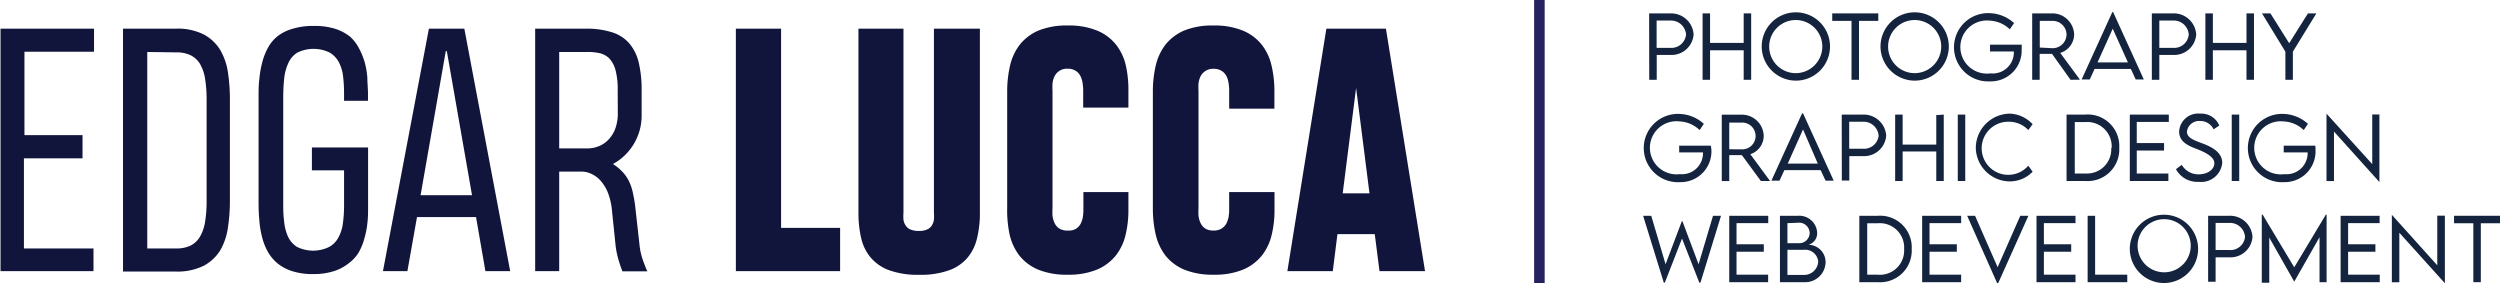
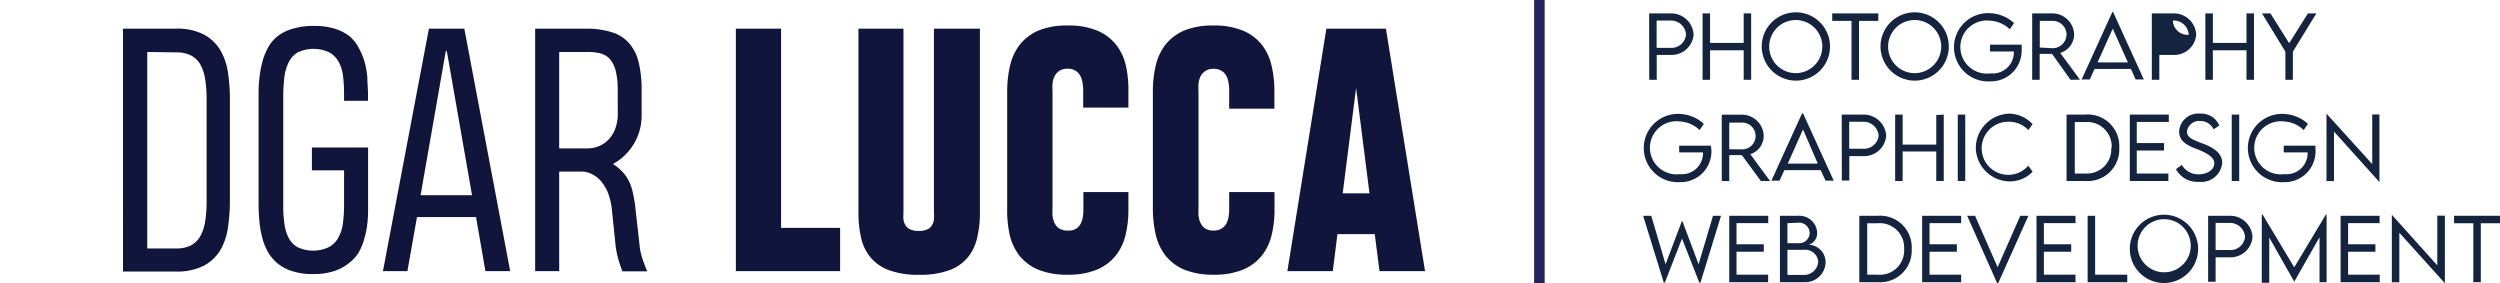
<svg xmlns="http://www.w3.org/2000/svg" viewBox="0 0 237.17 26.87">
  <defs>
    <style>.cls-1{fill:#11153c;}.cls-2{fill:#14233e;}.cls-3{fill:#262262;stroke:#262262;stroke-miterlimit:10;}</style>
  </defs>
  <g id="Layer_2" data-name="Layer 2">
    <g id="Layer_1-2" data-name="Layer 1">
-       <path class="cls-1" d="M2,27V4l8.87,0V6.19l-6.6,0v7.91H9.78V16.3H4.22v8.55h6.6V27Z" transform="translate(-1.95 -1.28)" />
      <path class="cls-1" d="M18.63,4a5.46,5.46,0,0,1,2.67.56,4.07,4.07,0,0,1,1.56,1.49,6,6,0,0,1,.72,2.13,16.77,16.77,0,0,1,.18,2.49v9.64a17,17,0,0,1-.18,2.51A6,6,0,0,1,22.86,25a4.12,4.12,0,0,1-1.56,1.48,5.59,5.59,0,0,1-2.68.56h-5V4ZM15.92,6.21V24.85h2.7A3.05,3.05,0,0,0,20,24.59a2.15,2.15,0,0,0,.9-.82,4,4,0,0,0,.5-1.41,11.86,11.86,0,0,0,.15-2V10.72a12,12,0,0,0-.15-2,4,4,0,0,0-.49-1.4,2.19,2.19,0,0,0-.9-.81,3.07,3.07,0,0,0-1.35-.26Z" transform="translate(-1.95 -1.28)" />
      <path class="cls-1" d="M31.54,15.27h5.33v5.6c0,.5,0,1-.06,1.51a8.06,8.06,0,0,1-.28,1.48A5.59,5.59,0,0,1,36,25.19,3.6,3.6,0,0,1,35,26.28a4.31,4.31,0,0,1-1.4.73,6.27,6.27,0,0,1-1.94.27,6.2,6.2,0,0,1-2-.28,4.16,4.16,0,0,1-1.4-.75,4,4,0,0,1-.92-1.12,5.72,5.72,0,0,1-.54-1.41,9,9,0,0,1-.25-1.57c-.05-.55-.07-1.1-.07-1.65v-10c0-.57,0-1.13.07-1.69a9.83,9.83,0,0,1,.27-1.58,6,6,0,0,1,.54-1.4,3.57,3.57,0,0,1,.93-1.12A4.16,4.16,0,0,1,29.74,4a6.65,6.65,0,0,1,2-.26,6.49,6.49,0,0,1,2,.27,4.49,4.49,0,0,1,1.41.74A3.86,3.86,0,0,1,36,5.85a6.86,6.86,0,0,1,.55,1.34,7.78,7.78,0,0,1,.25,1.47c0,.5.06,1,.06,1.48v.7H34.59v-.7a13.78,13.78,0,0,0-.09-1.6,3.82,3.82,0,0,0-.4-1.35,2.33,2.33,0,0,0-.87-.92,3.5,3.5,0,0,0-3.07,0,2.24,2.24,0,0,0-.86,1,4.52,4.52,0,0,0-.39,1.47,17,17,0,0,0-.09,1.81v9.93c0,.61,0,1.19.08,1.75a4.53,4.53,0,0,0,.36,1.47,2.32,2.32,0,0,0,.86,1,3.46,3.46,0,0,0,3.07,0,2.22,2.22,0,0,0,.87-.9,3.77,3.77,0,0,0,.42-1.34,12.28,12.28,0,0,0,.11-1.66V17.44H31.54Z" transform="translate(-1.95 -1.28)" />
      <path class="cls-1" d="M48,27l-.89-5.13h-5.6L40.6,27H38.28L42.64,4H46l4.35,23ZM41.85,19.8h4.88L44.34,6.13h-.1Z" transform="translate(-1.95 -1.28)" />
      <path class="cls-1" d="M52.72,27V4h4.94A7.74,7.74,0,0,1,60,4.34a3.59,3.59,0,0,1,1.6,1,4.31,4.31,0,0,1,.93,1.81,11,11,0,0,1,.29,2.71v2.29a5.23,5.23,0,0,1-2.72,4.69,4.58,4.58,0,0,1,.88.72,3.57,3.57,0,0,1,.63.89A4.84,4.84,0,0,1,62,19.62a12.44,12.44,0,0,1,.24,1.5l.37,3.3a6.27,6.27,0,0,0,.29,1.42c.15.43.3.83.46,1.18H61c-.11-.26-.23-.62-.37-1.08a8,8,0,0,1-.29-1.46L60,21.18a6.2,6.2,0,0,0-.4-1.67,4,4,0,0,0-.71-1.13,2.64,2.64,0,0,0-.87-.62,2.11,2.11,0,0,0-.88-.2H55V27ZM60.55,9.87a7.22,7.22,0,0,0-.21-1.95,2.64,2.64,0,0,0-.6-1.11,1.92,1.92,0,0,0-.92-.49,5.25,5.25,0,0,0-1.16-.11H55v9.15h2.62a2.91,2.91,0,0,0,1.23-.25,2.56,2.56,0,0,0,.91-.68,3,3,0,0,0,.58-1,4.26,4.26,0,0,0,.22-1.25Z" transform="translate(-1.95 -1.28)" />
      <path class="cls-1" d="M71.76,27V4h4.29V22.9h5.6V27Z" transform="translate(-1.95 -1.28)" />
      <path class="cls-1" d="M94.91,4V21.46a9.79,9.79,0,0,1-.28,2.46,4.43,4.43,0,0,1-.93,1.85,4.1,4.1,0,0,1-1.77,1.17,7.9,7.9,0,0,1-2.77.41,8,8,0,0,1-2.79-.41,4.17,4.17,0,0,1-1.77-1.17,4.33,4.33,0,0,1-.94-1.85,10.29,10.29,0,0,1-.27-2.46V4h4.27V21.45a4.64,4.64,0,0,0,0,.67,1.26,1.26,0,0,0,.21.55.94.94,0,0,0,.45.38,2,2,0,0,0,.8.14,1.84,1.84,0,0,0,.78-.14,1,1,0,0,0,.45-.38,1.39,1.39,0,0,0,.2-.55,4.57,4.57,0,0,0,0-.67V4Z" transform="translate(-1.95 -1.28)" />
      <path class="cls-1" d="M109,19.5v1.69a9.8,9.8,0,0,1-.28,2.42,5,5,0,0,1-.94,1.94,4.56,4.56,0,0,1-1.77,1.31,7,7,0,0,1-2.77.48h0a7.11,7.11,0,0,1-2.8-.48,4.51,4.51,0,0,1-1.78-1.33,5.17,5.17,0,0,1-.93-2A11,11,0,0,1,97.5,21V10a10.92,10.92,0,0,1,.27-2.49,5.17,5.17,0,0,1,.93-2,4.59,4.59,0,0,1,1.76-1.33,7.06,7.06,0,0,1,2.79-.48v0a7,7,0,0,1,2.8.49,4.44,4.44,0,0,1,1.77,1.32,4.94,4.94,0,0,1,.94,2A10.4,10.4,0,0,1,109,9.84v1.65h-4.29V9.85a4.23,4.23,0,0,0-.06-.7,2,2,0,0,0-.2-.65A1.24,1.24,0,0,0,104,8a1.34,1.34,0,0,0-.76-.2,1.31,1.31,0,0,0-1.24.7,2.06,2.06,0,0,0-.2.69,6.47,6.47,0,0,0,0,.76V21a6.3,6.3,0,0,0,0,.75,2.19,2.19,0,0,0,.2.7,1.28,1.28,0,0,0,.44.51,1.44,1.44,0,0,0,.8.19A1.37,1.37,0,0,0,104,23a1.32,1.32,0,0,0,.45-.46,2.14,2.14,0,0,0,.22-.63,4.37,4.37,0,0,0,.06-.72V19.5Z" transform="translate(-1.95 -1.28)" />
      <path class="cls-1" d="M122.86,19.5v1.69a9.8,9.8,0,0,1-.28,2.42,5,5,0,0,1-.94,1.94,4.56,4.56,0,0,1-1.77,1.31,7,7,0,0,1-2.77.48h0a7.11,7.11,0,0,1-2.8-.48,4.51,4.51,0,0,1-1.78-1.33,5.17,5.17,0,0,1-.93-2,11,11,0,0,1-.27-2.51V10a10.92,10.92,0,0,1,.27-2.49,5.17,5.17,0,0,1,.93-2,4.59,4.59,0,0,1,1.76-1.33,7.06,7.06,0,0,1,2.79-.48v0a7,7,0,0,1,2.8.49,4.44,4.44,0,0,1,1.77,1.32,4.94,4.94,0,0,1,.94,2,10.4,10.4,0,0,1,.27,2.43v1.65h-4.29V9.85a4.23,4.23,0,0,0-.06-.7,2,2,0,0,0-.2-.65,1.24,1.24,0,0,0-.45-.49,1.34,1.34,0,0,0-.76-.2,1.31,1.31,0,0,0-1.24.7,2.06,2.06,0,0,0-.2.69,6.47,6.47,0,0,0,0,.76V21a6.3,6.3,0,0,0,0,.75,2.19,2.19,0,0,0,.2.7,1.28,1.28,0,0,0,.44.51,1.44,1.44,0,0,0,.8.19,1.37,1.37,0,0,0,.74-.18,1.32,1.32,0,0,0,.45-.46,2.47,2.47,0,0,0,.22-.63,4.37,4.37,0,0,0,.06-.72V19.5Z" transform="translate(-1.95 -1.28)" />
      <path class="cls-1" d="M128.81,4h4.62L137.14,27h-4.32l-.45-3.51h-3.54L128.39,27h-4.31l3.7-23h4.44V8H130.8l-.2,1.5L130.42,8h-1.61Zm.52,15.62h2.54l-1.27-10ZM130.8,8h-.38L129.9,4h1.41Z" transform="translate(-1.95 -1.28)" />
      <path class="cls-2" d="M158.4,2.55h2a2.14,2.14,0,0,1,2.22,2,2.1,2.1,0,0,1-2.22,1.94h-1.28V8.85h-.71Zm3.5,2a1.43,1.43,0,0,0-1.51-1.32h-1.28V5.82h1.28A1.4,1.4,0,0,0,161.9,4.58Z" transform="translate(-1.95 -1.28)" />
      <path class="cls-2" d="M168.08,2.55v6.3h-.71V6.05h-3.19v2.8h-.71V2.55h.71v2.8h3.19V2.55Z" transform="translate(-1.95 -1.28)" />
      <path class="cls-2" d="M169.08,5.71a3.24,3.24,0,1,1,3.23,3.22A3.25,3.25,0,0,1,169.08,5.71Zm5.75,0a2.52,2.52,0,1,0-2.52,2.51A2.53,2.53,0,0,0,174.83,5.7Z" transform="translate(-1.95 -1.28)" />
      <path class="cls-2" d="M180.14,3.26h-1.83V8.85h-.71V3.26h-1.83V2.55h4.37Z" transform="translate(-1.95 -1.28)" />
      <path class="cls-2" d="M180.35,5.71a3.24,3.24,0,1,1,3.23,3.22A3.25,3.25,0,0,1,180.35,5.71Zm5.76,0a2.52,2.52,0,1,0-2.53,2.51A2.53,2.53,0,0,0,186.11,5.7Z" transform="translate(-1.95 -1.28)" />
      <path class="cls-2" d="M193.74,6a2.92,2.92,0,0,1-3,3,3.24,3.24,0,1,1,0-6.47,3.58,3.58,0,0,1,2.28.94l-.4.59a2.94,2.94,0,0,0-1.89-.82,2.52,2.52,0,1,0,.06,5A2,2,0,0,0,193,6.28V6.16h-2.26V5.52h3A4.13,4.13,0,0,1,193.74,6Z" transform="translate(-1.95 -1.28)" />
      <path class="cls-2" d="M198.38,8.85l-1.76-2.46h-1.17V8.85h-.71V2.55h1.86a2.07,2.07,0,0,1,2.12,2,1.85,1.85,0,0,1-1.32,1.75l1.87,2.54Zm-1.76-3A1.32,1.32,0,0,0,198,4.55a1.32,1.32,0,0,0-1.36-1.29h-1.18V5.79Z" transform="translate(-1.95 -1.28)" />
      <path class="cls-2" d="M204.1,7.82h-3.44l-.46,1h-.77l2.91-6.39h.08l2.91,6.39h-.77Zm-.28-.62L202.38,4,200.94,7.2Z" transform="translate(-1.95 -1.28)" />
-       <path class="cls-2" d="M206.09,2.55h2a2.13,2.13,0,0,1,2.21,2,2.09,2.09,0,0,1-2.21,1.94H206.8V8.85h-.71Zm3.5,2a1.42,1.42,0,0,0-1.5-1.32H206.8V5.82h1.29A1.39,1.39,0,0,0,209.59,4.58Z" transform="translate(-1.95 -1.28)" />
+       <path class="cls-2" d="M206.09,2.55h2a2.13,2.13,0,0,1,2.21,2,2.09,2.09,0,0,1-2.21,1.94H206.8V8.85h-.71Zm3.5,2a1.42,1.42,0,0,0-1.5-1.32H206.8h1.29A1.39,1.39,0,0,0,209.59,4.58Z" transform="translate(-1.95 -1.28)" />
      <path class="cls-2" d="M215.78,2.55v6.3h-.71V6.05h-3.19v2.8h-.71V2.55h.71v2.8h3.19V2.55Z" transform="translate(-1.95 -1.28)" />
      <path class="cls-2" d="M218.76,6.18l-2.22-3.63h.8l1.78,2.83,1.78-2.83h.8l-2.23,3.63V8.85h-.71Z" transform="translate(-1.95 -1.28)" />
      <path class="cls-2" d="M164.31,15.56a2.92,2.92,0,0,1-3,3,3.24,3.24,0,1,1,0-6.47,3.58,3.58,0,0,1,2.28.94l-.4.59a2.92,2.92,0,0,0-1.88-.82,2.52,2.52,0,1,0,0,5,2,2,0,0,0,2.2-1.94v-.12h-2.26v-.64h3A2.51,2.51,0,0,1,164.31,15.56Z" transform="translate(-1.95 -1.28)" />
      <path class="cls-2" d="M169,18.45,167.2,16H166v2.46h-.71v-6.3h1.86a2.07,2.07,0,0,1,2.12,2A1.84,1.84,0,0,1,168,15.91l1.87,2.54Zm-1.77-3a1.27,1.27,0,1,0,0-2.54H166v2.53Z" transform="translate(-1.95 -1.28)" />
      <path class="cls-2" d="M174.67,17.42h-3.44l-.46,1H170l2.91-6.39H173l2.91,6.39h-.77Zm-.27-.62L173,13.56l-1.45,3.24Z" transform="translate(-1.95 -1.28)" />
      <path class="cls-2" d="M176.67,12.15h2a2.14,2.14,0,0,1,2.22,2,2.1,2.1,0,0,1-2.22,1.94h-1.28v2.32h-.71Zm3.5,2a1.43,1.43,0,0,0-1.51-1.32h-1.28v2.56h1.28A1.4,1.4,0,0,0,180.17,14.18Z" transform="translate(-1.95 -1.28)" />
      <path class="cls-2" d="M186.35,12.15v6.3h-.71v-2.8h-3.19v2.8h-.71v-6.3h.71V15h3.19v-2.8Z" transform="translate(-1.95 -1.28)" />
      <path class="cls-2" d="M187.68,12.15h.71v6.3h-.71Z" transform="translate(-1.95 -1.28)" />
      <path class="cls-2" d="M189.39,15.31a3.27,3.27,0,0,1,3.23-3.25,3.13,3.13,0,0,1,2.16,1l-.41.56a2.5,2.5,0,0,0-1.78-.79A2.52,2.52,0,1,0,194.37,17l.41.57a3,3,0,0,1-2.16.92A3.25,3.25,0,0,1,189.39,15.31Z" transform="translate(-1.95 -1.28)" />
      <path class="cls-2" d="M203,15.31a3,3,0,0,1-3.22,3.14H198v-6.3h1.75A3,3,0,0,1,203,15.31Zm-.72,0a2.32,2.32,0,0,0-2.5-2.45h-1v4.88h1.05A2.3,2.3,0,0,0,202.24,15.31Z" transform="translate(-1.95 -1.28)" />
      <path class="cls-2" d="M204.66,12.85v2h2.59v.71h-2.59v2.18h3v.71H204v-6.3h3.7v.7Z" transform="translate(-1.95 -1.28)" />
      <path class="cls-2" d="M208.38,17.33l.55-.41a1.82,1.82,0,0,0,1.6.9c.82,0,1.49-.44,1.49-1.06s-.9-1.05-1.71-1.36-1.63-.68-1.63-1.65a1.81,1.81,0,0,1,2-1.69,1.84,1.84,0,0,1,1.81,1.13l-.54.36a1.38,1.38,0,0,0-1.27-.79,1.16,1.16,0,0,0-1.26,1c0,.61.69.83,1.51,1.14s1.84.82,1.84,1.83a2,2,0,0,1-2.22,1.8A2.3,2.3,0,0,1,208.38,17.33Z" transform="translate(-1.95 -1.28)" />
      <path class="cls-2" d="M213.67,12.15h.71v6.3h-.71Z" transform="translate(-1.95 -1.28)" />
      <path class="cls-2" d="M221.62,15.56a2.92,2.92,0,0,1-3,3,3.24,3.24,0,1,1,0-6.47,3.58,3.58,0,0,1,2.28.94l-.4.59a2.92,2.92,0,0,0-1.89-.82,2.52,2.52,0,1,0,.06,5,2,2,0,0,0,2.2-1.94v-.12H218.6v-.64h3A4.13,4.13,0,0,1,221.62,15.56Z" transform="translate(-1.95 -1.28)" />
      <path class="cls-2" d="M227.68,12.14v6.41h0l-4.31-4.79v4.7h-.71v-6.4h0L227,16.85V12.14Z" transform="translate(-1.95 -1.28)" />
      <path class="cls-2" d="M157.83,21.75h.77l1.36,4.6,1.54-4.08h.06l1.53,4.08,1.37-4.6h.76l-1.95,6.34h-.11l-1.64-4.18-1.63,4.18h-.1Z" transform="translate(-1.95 -1.28)" />
      <path class="cls-2" d="M166.69,22.45v2h2.59v.71h-2.59v2.18h3v.71H166v-6.3h3.7v.7Z" transform="translate(-1.95 -1.28)" />
      <path class="cls-2" d="M175.14,26.13a1.93,1.93,0,0,1-2,1.92h-2.33v-6.3h1.72a1.7,1.7,0,0,1,1.81,1.57,1.14,1.14,0,0,1-.82,1.18A1.65,1.65,0,0,1,175.14,26.13Zm-3.62-3.68v1.9h1a1,1,0,0,0,1.11-.94,1,1,0,0,0-1.1-1Zm2.92,3.63a1.24,1.24,0,0,0-1.39-1.1h-1.53v2.38h1.56A1.33,1.33,0,0,0,174.44,26.08Z" transform="translate(-1.95 -1.28)" />
      <path class="cls-2" d="M183.31,24.91a3,3,0,0,1-3.21,3.14h-1.76v-6.3h1.76A3,3,0,0,1,183.31,24.91Zm-.72,0a2.31,2.31,0,0,0-2.5-2.45h-1v4.88h1A2.3,2.3,0,0,0,182.59,24.91Z" transform="translate(-1.95 -1.28)" />
      <path class="cls-2" d="M185,22.45v2h2.59v.71H185v2.18h3v.71h-3.7v-6.3H188v.7Z" transform="translate(-1.95 -1.28)" />
      <path class="cls-2" d="M194.38,21.75l-2.87,6.4h-.09l-2.85-6.4h.75l2.14,4.88,2.15-4.88Z" transform="translate(-1.95 -1.28)" />
      <path class="cls-2" d="M195.85,22.45v2h2.59v.71h-2.59v2.18h3v.71h-3.7v-6.3h3.7v.7Z" transform="translate(-1.95 -1.28)" />
      <path class="cls-2" d="M203.76,27.34v.71H200v-6.3h.71v5.59Z" transform="translate(-1.95 -1.28)" />
      <path class="cls-2" d="M204,24.91a3.24,3.24,0,1,1,3.23,3.22A3.25,3.25,0,0,1,204,24.91Zm5.76,0a2.52,2.52,0,1,0-5,0,2.52,2.52,0,0,0,5,0Z" transform="translate(-1.95 -1.28)" />
      <path class="cls-2" d="M211.43,21.75h2a2.13,2.13,0,0,1,2.21,2,2.09,2.09,0,0,1-2.21,1.94h-1.29v2.32h-.71Zm3.5,2a1.42,1.42,0,0,0-1.5-1.32h-1.29V25h1.29A1.39,1.39,0,0,0,214.93,23.78Z" transform="translate(-1.95 -1.28)" />
      <path class="cls-2" d="M222.67,21.64v6.41H222V23.78L219.6,28h0l-2.37-4.18v4.28h-.71V21.64h.08l3,5,3-5Z" transform="translate(-1.95 -1.28)" />
      <path class="cls-2" d="M224.71,22.45v2h2.59v.71h-2.59v2.18h3v.71H224v-6.3h3.7v.7Z" transform="translate(-1.95 -1.28)" />
      <path class="cls-2" d="M233.89,21.74v6.41h0l-4.32-4.79v4.7h-.71v-6.4h0l4.31,4.79V21.74Z" transform="translate(-1.95 -1.28)" />
      <path class="cls-2" d="M239.12,22.46H237.3v5.59h-.71V22.46h-1.83v-.71h4.36Z" transform="translate(-1.95 -1.28)" />
      <rect class="cls-3" x="146.04" height="26.87" />
    </g>
  </g>
</svg>